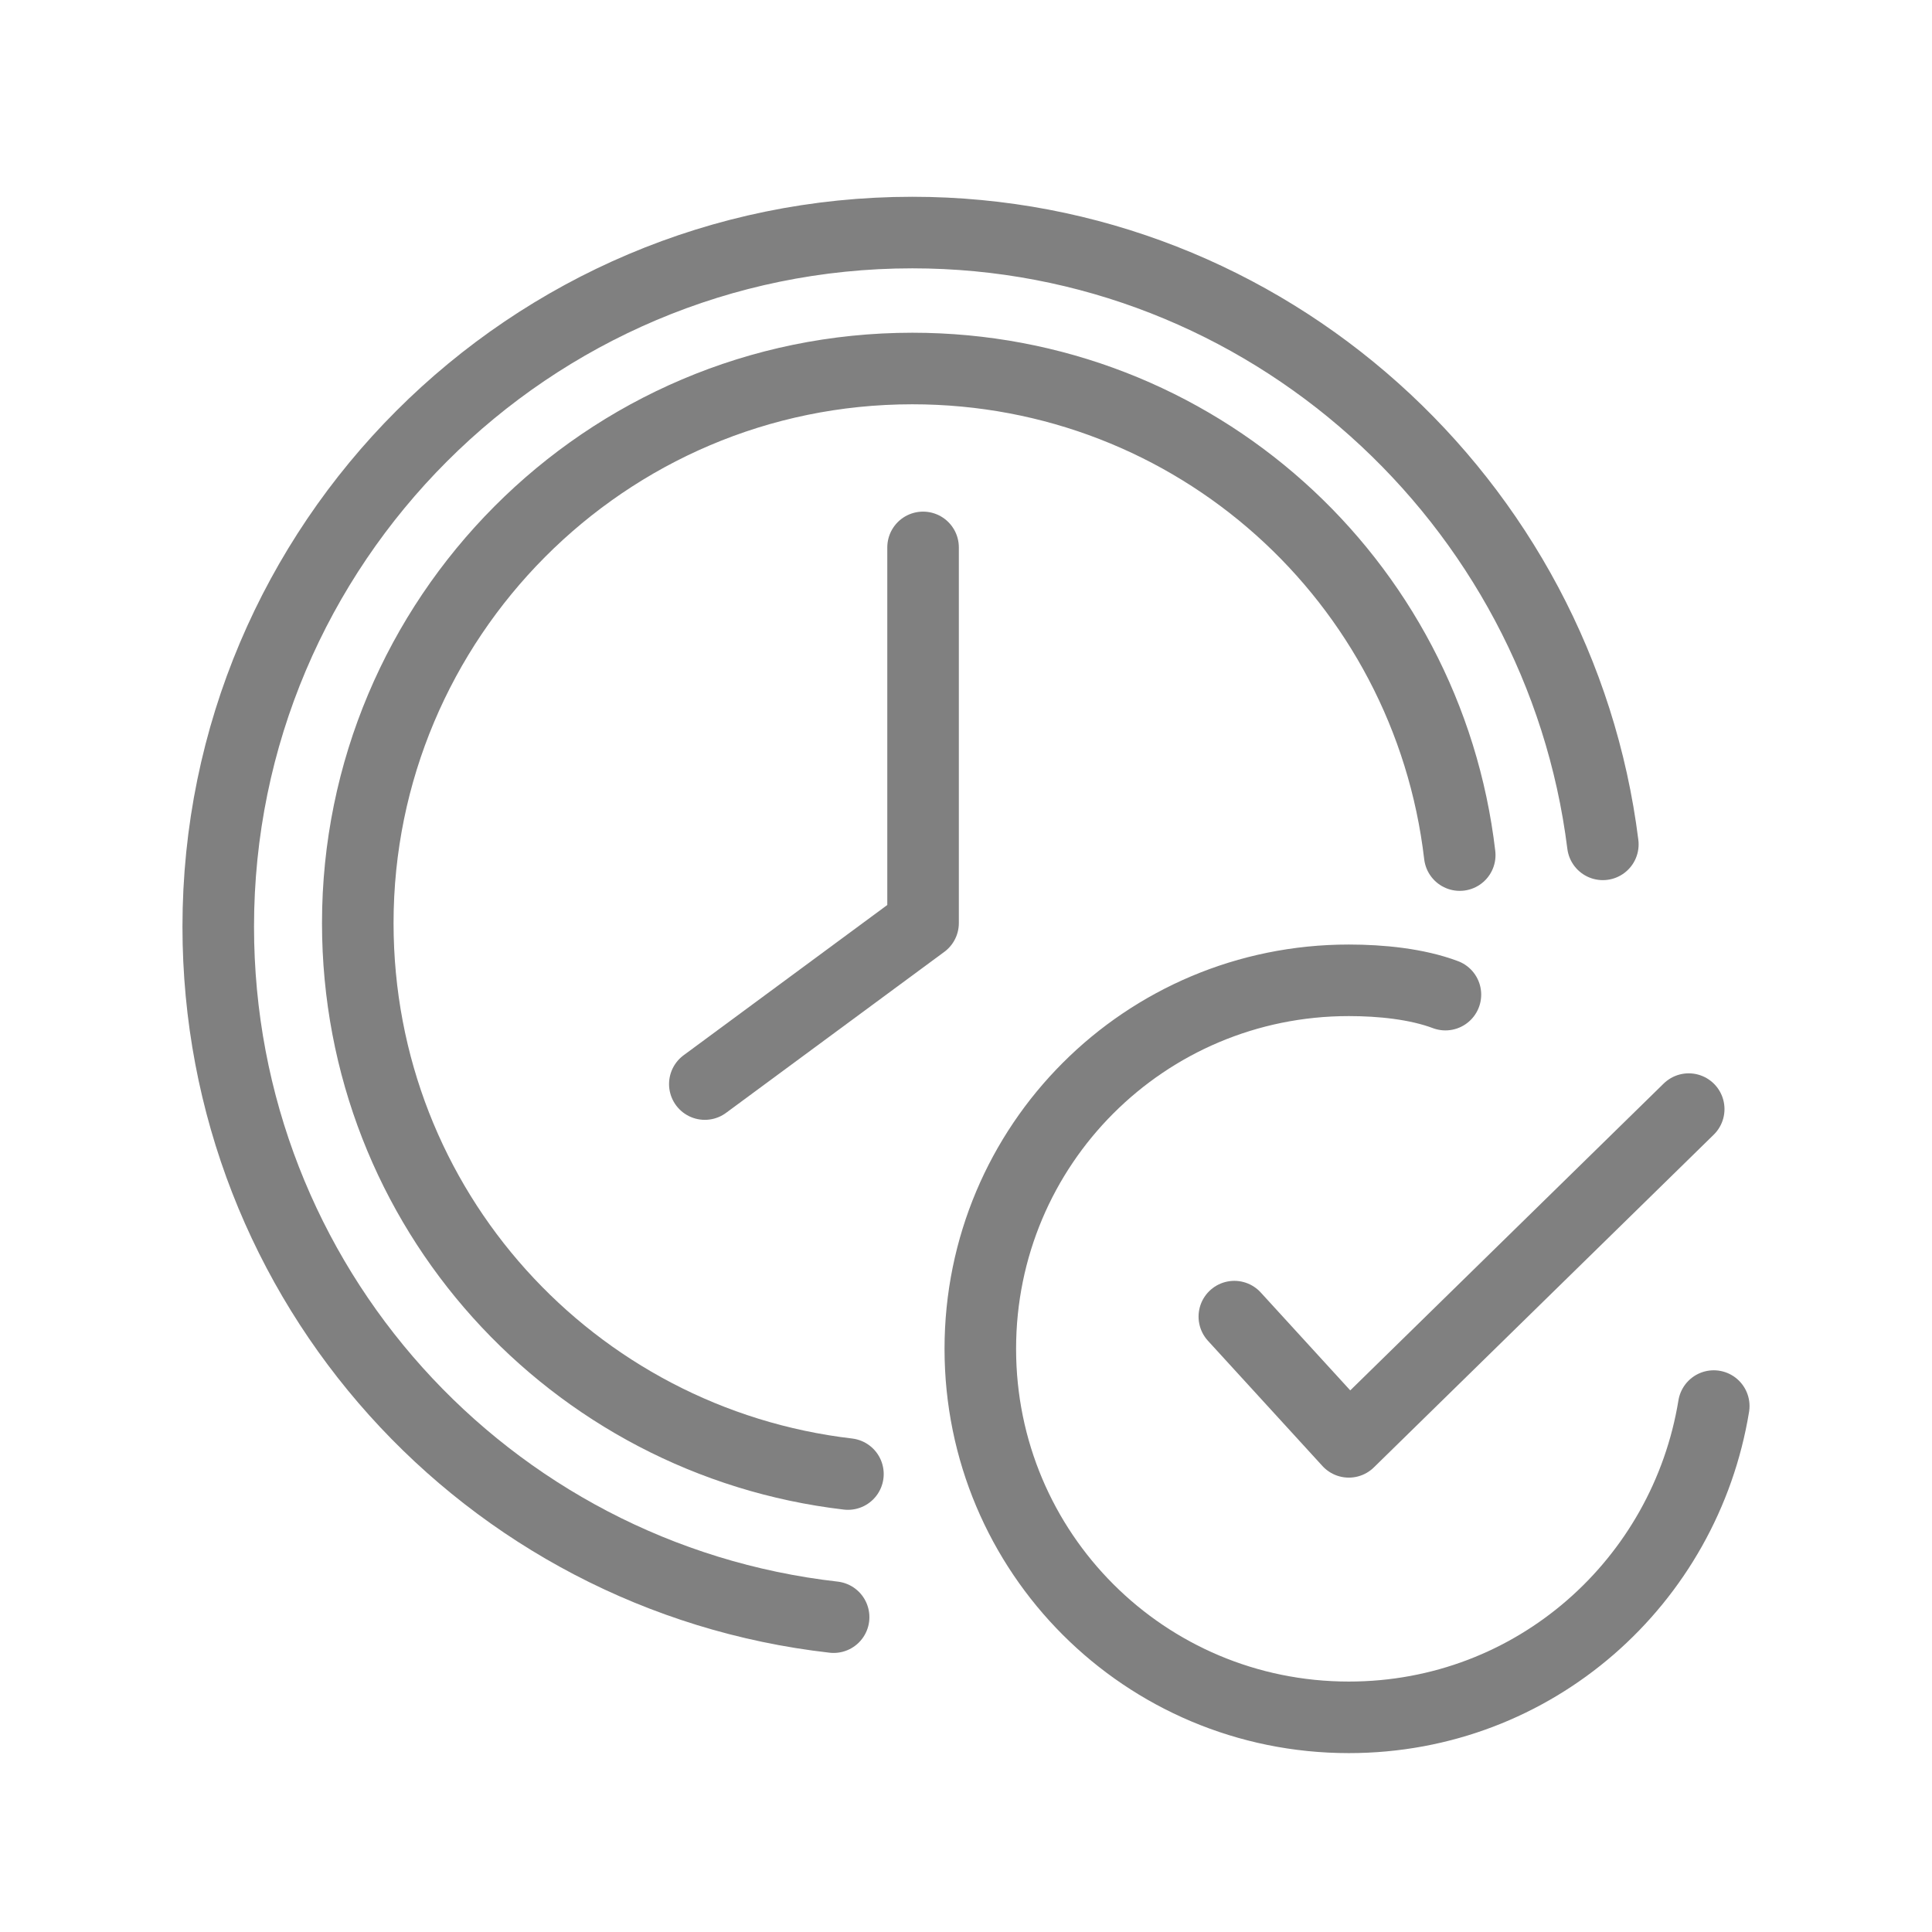
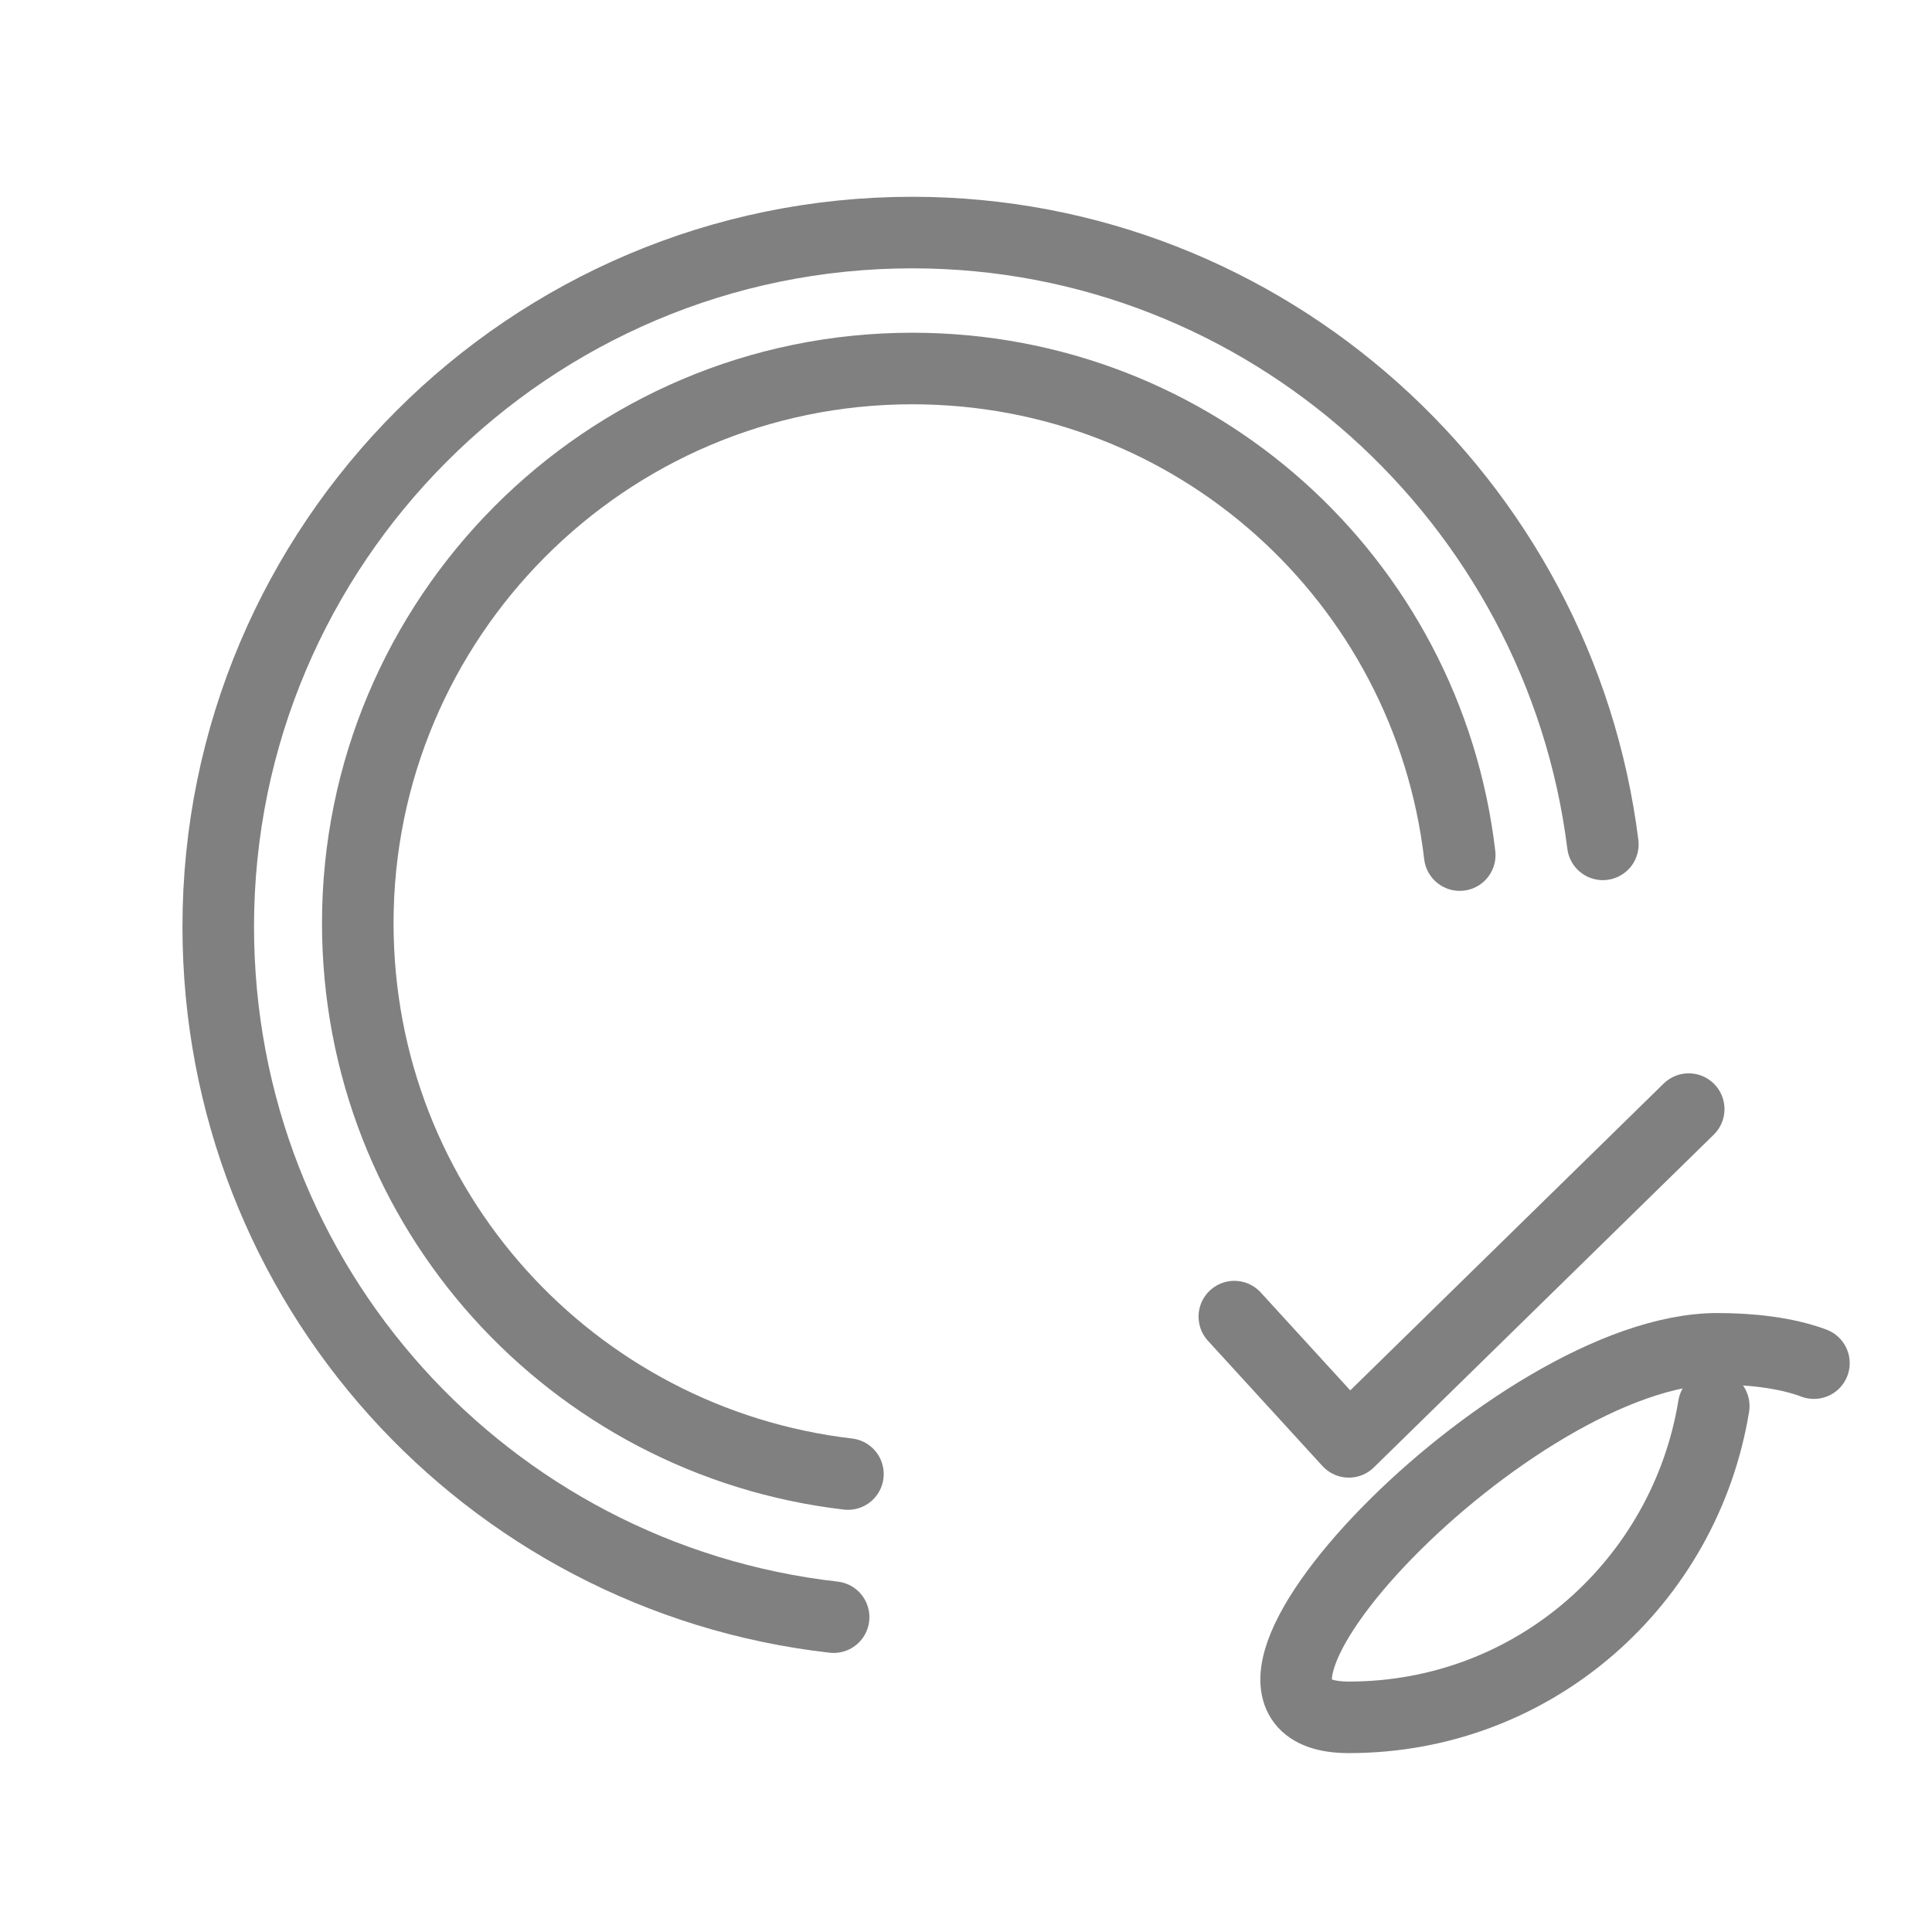
<svg xmlns="http://www.w3.org/2000/svg" version="1.1" id="Layer_2" x="0px" y="0px" viewBox="0 0 54 54" style="enable-background:new 0 0 54 54;" xml:space="preserve">
  <style type="text/css">
	.st0{fill:none;stroke:#808080;stroke-width:2;stroke-linecap:round;stroke-linejoin:round;stroke-miterlimit:10;}
</style>
  <g>
    <path class="st0" d="M23.3,45.2c-9.7-1.1-17.2-9.3-17.2-19.3c0-10.7,8.7-19.4,19.4-19.4c9.9,0,18.1,7.5,19.3,17.1" />
-     <path class="st0" d="M47.9,39.3c-0.8,4.9-5,8.7-10.2,8.7c-5.7,0-10.3-4.6-10.3-10.3s4.6-10.3,10.3-10.3c0.9,0,1.9,0.1,2.7,0.4" />
-     <polyline class="st0" points="19.7,30.3 25.8,25.8 25.8,15.3  " />
+     <path class="st0" d="M47.9,39.3c-0.8,4.9-5,8.7-10.2,8.7s4.6-10.3,10.3-10.3c0.9,0,1.9,0.1,2.7,0.4" />
    <polyline class="st0" points="34.5,36.8 37.7,40.3 47.2,31  " />
  </g>
  <path class="st0" d="M23.7,41.2c-7.7-0.9-13.7-7.4-13.7-15.4c0-8.5,6.9-15.5,15.5-15.5c7.9,0,14.4,5.9,15.3,13.6" />
</svg>